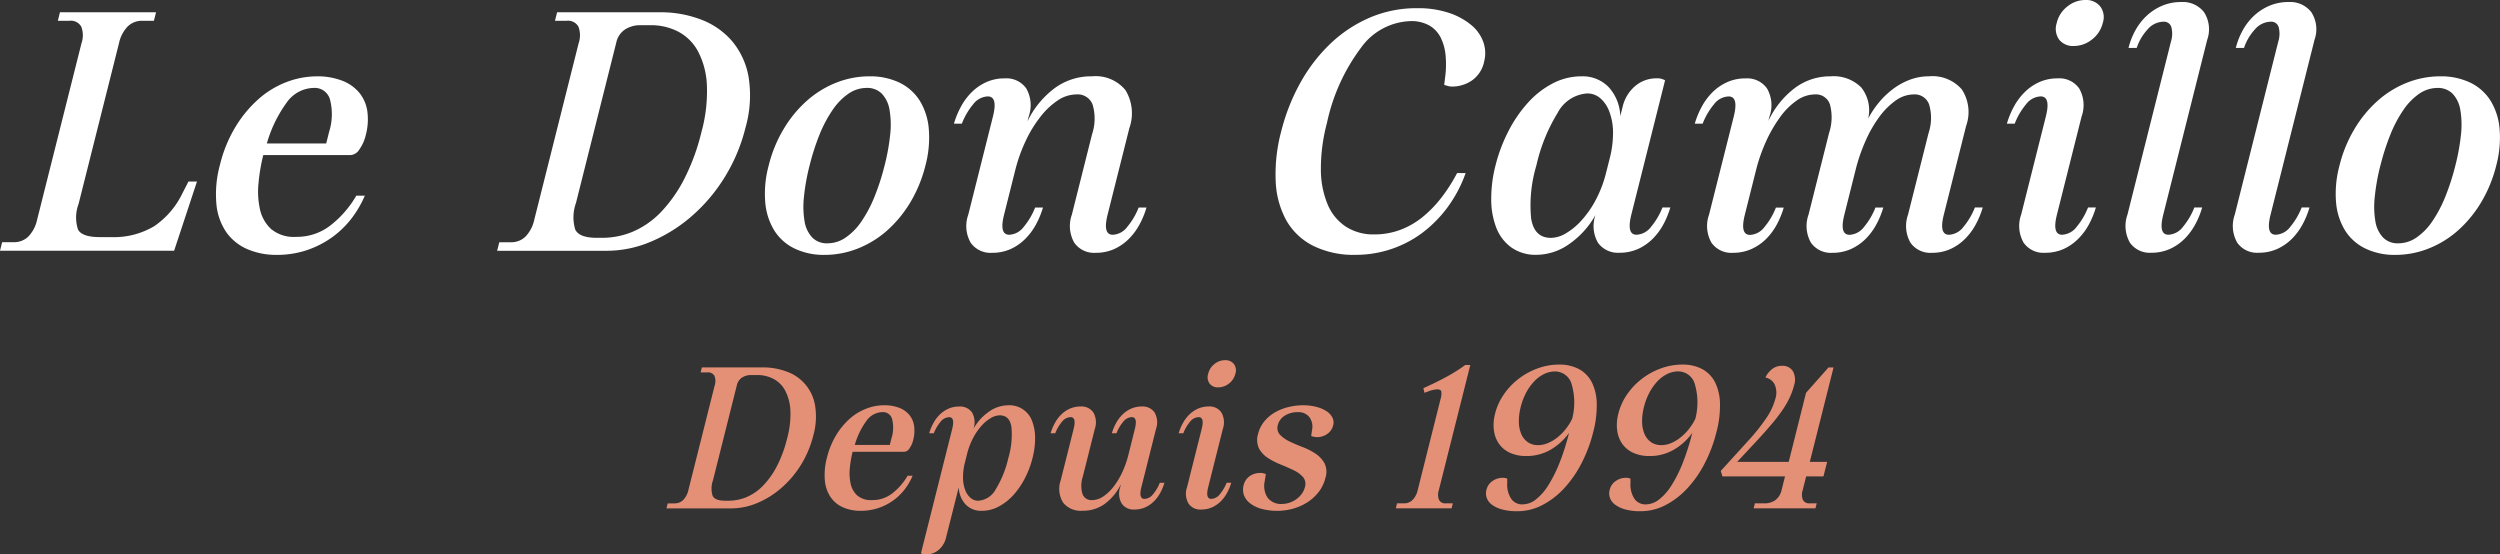
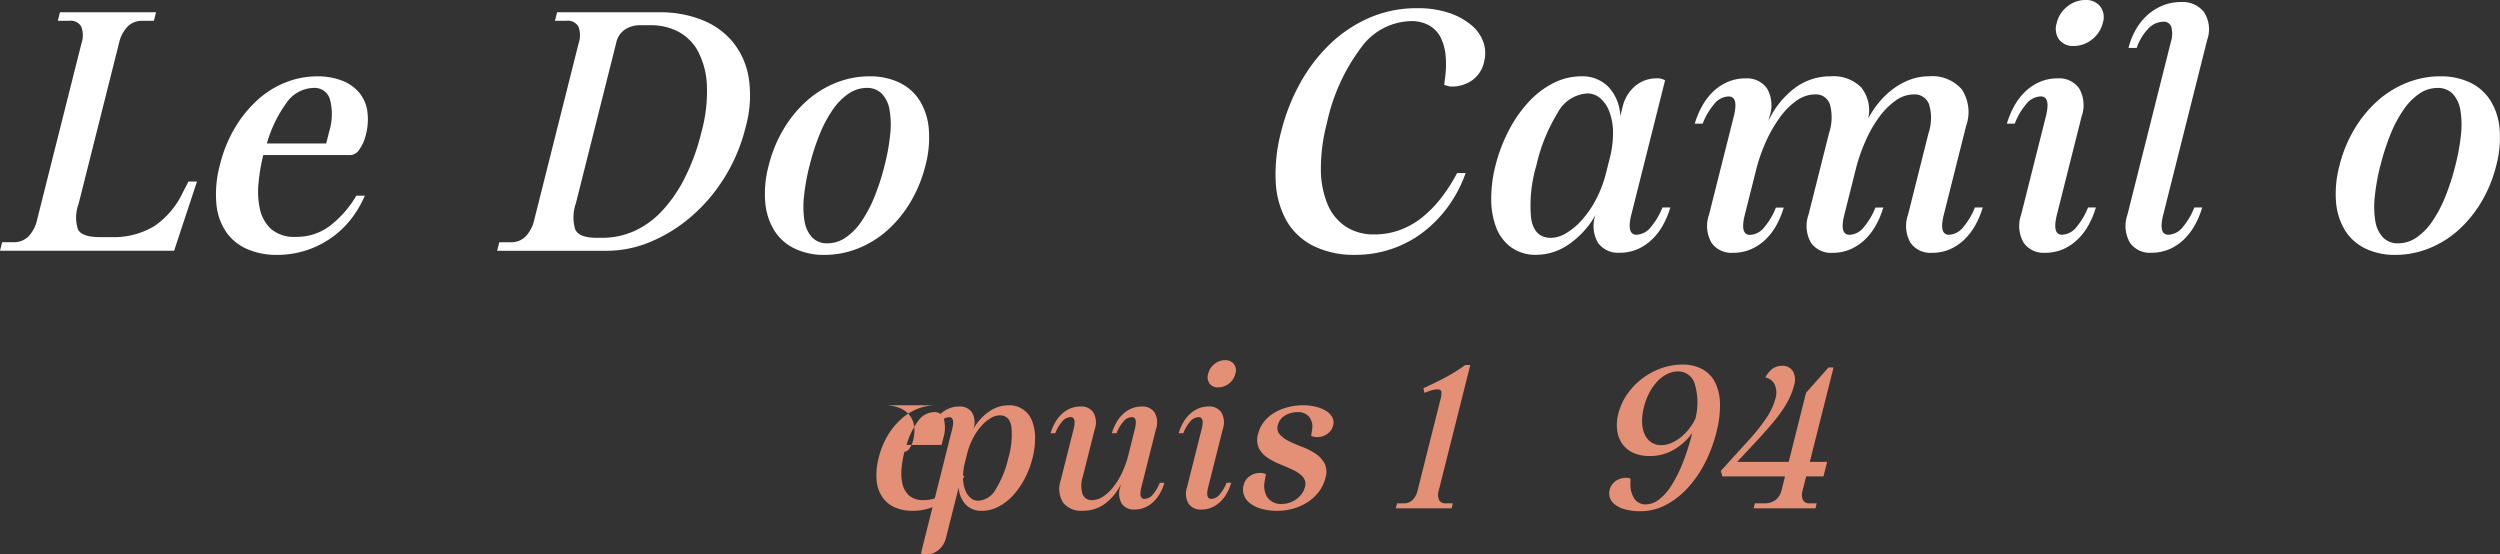
<svg xmlns="http://www.w3.org/2000/svg" viewBox="0 0 274.337 60.845">
  <rect x="0" y="0" width="274.337" height="60.845" fill="#333333" stroke="none" />
  <defs>
    <clipPath id="clip-path">
      <path id="Rectangle_81" data-name="Rectangle 81" fill="#fff" d="M0 0h274.337v60.845H0z" />
    </clipPath>
  </defs>
  <g id="Groupe_3871" data-name="Groupe 3871" transform="translate(0 -.001)">
    <g id="Groupe_3824" data-name="Groupe 3824" transform="translate(0 .001)" clip-path="url(#clip-path)">
      <g id="Groupe_3830" data-name="Groupe 3830" transform="translate(0 -.001)" fill="#fff">
        <path id="Tracé_16140" data-name="Tracé 16140" d="M6.347 1.585L6.579.65h10.544l-.234.935h-1.268A2.216 2.216 0 0 0 14 2.221a3.81 3.81 0 0 0-.943 1.83L8.619 21.7a4.187 4.187 0 0 0-.054 2.8q.448.824 2.394.823h1.2a8.649 8.649 0 0 0 4.767-1.2 9.173 9.173 0 0 0 3.1-3.627l.655-1.273h.935l-2.508 7.593H0l.236-.935h1.271a2.223 2.223 0 0 0 1.619-.636 3.8 3.8 0 0 0 .947-1.832L8.942 4.051a2.657 2.657 0 0 0-.027-1.83 1.318 1.318 0 0 0-1.3-.636z" transform="translate(0 .697)" />
        <path id="Tracé_16141" data-name="Tracé 16141" d="M22.506 4.041a7.582 7.582 0 0 1 2.709.45 4.609 4.609 0 0 1 1.9 1.289 4.1 4.1 0 0 1 .927 2.04 6.624 6.624 0 0 1-.178 2.728 4.361 4.361 0 0 1-.678 1.5 1.237 1.237 0 0 1-.945.634h-9.61a19.969 19.969 0 0 0-.516 3.03 8.965 8.965 0 0 0 .149 2.9 4.152 4.152 0 0 0 1.225 2.185 3.906 3.906 0 0 0 2.759.86 5.989 5.989 0 0 0 3.822-1.308 11.311 11.311 0 0 0 2.773-3.215h.933a11.589 11.589 0 0 1-1.447 2.487 10.268 10.268 0 0 1-2.129 2.07 10.43 10.43 0 0 1-2.769 1.42 10.269 10.269 0 0 1-3.327.524 7.974 7.974 0 0 1-3.194-.618 5.474 5.474 0 0 1-2.322-1.851 6.516 6.516 0 0 1-1.1-3.1 12.237 12.237 0 0 1 .406-4.374 14.7 14.7 0 0 1 1.65-4.04 13.175 13.175 0 0 1 2.489-3.045A10.009 10.009 0 0 1 19.107 4.7a9.316 9.316 0 0 1 3.4-.655m-5.48 7.367h6.509l.319-1.271a6.472 6.472 0 0 0 .112-3.5 1.732 1.732 0 0 0-1.781-1.327A3.711 3.711 0 0 0 19.2 6.922a14.236 14.236 0 0 0-2.176 4.486" transform="translate(12.259 4.335)" />
        <path id="Tracé_16142" data-name="Tracé 16142" d="M32.9.65h11.33a12.331 12.331 0 0 1 4.423.786 8.4 8.4 0 0 1 3.423 2.354 8.325 8.325 0 0 1 1.832 3.947 12.869 12.869 0 0 1-.34 5.588 18.9 18.9 0 0 1-2.311 5.475 18.468 18.468 0 0 1-3.634 4.264 16.633 16.633 0 0 1-4.45 2.767 12.442 12.442 0 0 1-4.815.993H26.319l.234-.937h1.271a2.218 2.218 0 0 0 1.619-.634 3.822 3.822 0 0 0 .949-1.832l4.869-19.37a2.663 2.663 0 0 0-.027-1.832 1.317 1.317 0 0 0-1.3-.634h-1.27zm4.359 24.75h.6a8.586 8.586 0 0 0 3.391-.692 9.455 9.455 0 0 0 3.04-2.128 15.446 15.446 0 0 0 2.554-3.625 23.284 23.284 0 0 0 1.89-5.143 16.839 16.839 0 0 0 .6-5.2 8.748 8.748 0 0 0-.968-3.663A5.224 5.224 0 0 0 46.2 2.781a6.452 6.452 0 0 0-3.037-.711h-1.122a3.009 3.009 0 0 0-1.689.468 2.3 2.3 0 0 0-.96 1.439l-4.425 17.61a4.65 4.65 0 0 0-.079 2.9q.426.914 2.371.914" transform="translate(28.235 .697)" />
        <path id="Tracé_16143" data-name="Tracé 16143" d="M51.972 4.041a7.44 7.44 0 0 1 3.285.69 5.4 5.4 0 0 1 2.233 1.984 7.016 7.016 0 0 1 .993 3.105 11.812 11.812 0 0 1-.371 4.017 14.856 14.856 0 0 1-1.648 4.021 13.258 13.258 0 0 1-2.556 3.105 10.871 10.871 0 0 1-3.229 1.98 9.882 9.882 0 0 1-3.632.694 7.39 7.39 0 0 1-3.283-.694 5.38 5.38 0 0 1-2.234-1.98 7.026 7.026 0 0 1-.995-3.105 11.8 11.8 0 0 1 .375-4.021 14.622 14.622 0 0 1 1.648-4.017 13.058 13.058 0 0 1 2.554-3.105 10.91 10.91 0 0 1 3.229-1.984 9.9 9.9 0 0 1 3.632-.69m-6.577 9.8a23.342 23.342 0 0 0-.611 3.406 9.707 9.707 0 0 0 .066 2.707 3.346 3.346 0 0 0 .846 1.778 2.233 2.233 0 0 0 1.671.634 3.505 3.505 0 0 0 1.992-.634 6.651 6.651 0 0 0 1.74-1.782 13.991 13.991 0 0 0 1.428-2.707 25.644 25.644 0 0 0 1.1-3.406 23.28 23.28 0 0 0 .62-3.42 9.761 9.761 0 0 0-.073-2.693 3.368 3.368 0 0 0-.844-1.776 2.245 2.245 0 0 0-1.673-.634 3.521 3.521 0 0 0-1.992.634 6.729 6.729 0 0 0-1.735 1.776 13.991 13.991 0 0 0-1.431 2.693 25.5 25.5 0 0 0-1.1 3.42" transform="translate(43.439 4.335)" />
-         <path id="Tracé_16144" data-name="Tracé 16144" d="M56.091 4.265a2.664 2.664 0 0 1 2.34 1.1 3.7 3.7 0 0 1 .269 3.089l-.133.52a10.007 10.007 0 0 1 2.923-3.588 6.738 6.738 0 0 1 4.152-1.345 4.234 4.234 0 0 1 3.677 1.513 4.877 4.877 0 0 1 .429 4.17l-2.388 9.5q-.553 2.2.568 2.205a2.115 2.115 0 0 0 1.6-.881 7.644 7.644 0 0 0 1.242-2.11h.858a9.369 9.369 0 0 1-.767 1.868 6.832 6.832 0 0 1-1.184 1.59A5.5 5.5 0 0 1 68.076 23a4.885 4.885 0 0 1-2.027.408 2.652 2.652 0 0 1-2.34-1.1 3.7 3.7 0 0 1-.272-3.082l2.218-8.826a5.426 5.426 0 0 0 .066-3.236 1.741 1.741 0 0 0-1.77-1.138 3.724 3.724 0 0 0-2.052.653 8.141 8.141 0 0 0-1.909 1.8 13.509 13.509 0 0 0-1.621 2.655 17.425 17.425 0 0 0-1.142 3.2L56 19.222q-.557 2.2.568 2.205a2.109 2.109 0 0 0 1.6-.881 7.747 7.747 0 0 0 1.242-2.11h.86a9.5 9.5 0 0 1-.77 1.864 6.782 6.782 0 0 1-1.186 1.59A5.441 5.441 0 0 1 56.709 23a4.888 4.888 0 0 1-2.029.408 2.659 2.659 0 0 1-2.34-1.1 3.689 3.689 0 0 1-.269-3.082l2.706-10.772q.557-2.208-.566-2.208a2.119 2.119 0 0 0-1.6.86 7.525 7.525 0 0 0-1.244 2.129H50.5a9.3 9.3 0 0 1 .769-1.868 6.7 6.7 0 0 1 1.184-1.59 5.492 5.492 0 0 1 1.6-1.1 4.844 4.844 0 0 1 2.029-.41" transform="translate(54.182 4.335)" />
        <path id="Tracé_16145" data-name="Tracé 16145" d="M68.149 13.969a21.805 21.805 0 0 1 2.083-5.313 17.987 17.987 0 0 1 3.287-4.3 14.655 14.655 0 0 1 4.332-2.879A12.982 12.982 0 0 1 83.069.434a10.676 10.676 0 0 1 3.515.522A7.517 7.517 0 0 1 89.03 2.3a4.306 4.306 0 0 1 1.308 1.868 3.672 3.672 0 0 1 .089 2.1A3.328 3.328 0 0 1 89.03 8.4a3.856 3.856 0 0 1-2.067.634 1.762 1.762 0 0 1-.682-.114 1.917 1.917 0 0 1-.243-.073l.106-.86a10.613 10.613 0 0 0 .048-2.355 5.513 5.513 0 0 0-.535-1.965 3.184 3.184 0 0 0-1.235-1.325 4 4 0 0 0-2.083-.489 6.946 6.946 0 0 0-5.427 2.917 21 21 0 0 0-3.741 8.262 19.4 19.4 0 0 0-.665 5.105 9.971 9.971 0 0 0 .75 3.851 5.407 5.407 0 0 0 2.006 2.429 5.576 5.576 0 0 0 3.1.842 8.1 8.1 0 0 0 2.815-.485 8.73 8.73 0 0 0 2.444-1.385 12.868 12.868 0 0 0 2.079-2.127 18.283 18.283 0 0 0 1.752-2.732h.937a14.366 14.366 0 0 1-1.989 3.76 13.763 13.763 0 0 1-2.8 2.823 12.221 12.221 0 0 1-7.262 2.387 10.016 10.016 0 0 1-4.72-1.012 7.018 7.018 0 0 1-2.923-2.8 9.747 9.747 0 0 1-1.148-4.28 18.179 18.179 0 0 1 .6-5.439" transform="translate(72.441 .466)" />
        <path id="Tracé_16146" data-name="Tracé 16146" d="M88.867 4.041A3.968 3.968 0 0 1 91.81 5.2a4.925 4.925 0 0 1 1.3 3.217l.253-1.012a4.237 4.237 0 0 1 1.385-2.3 3.579 3.579 0 0 1 2.361-.842 1.45 1.45 0 0 1 .682.112.578.578 0 0 1 .232.112l-3.7 14.733q-.55 2.2.568 2.205a2.119 2.119 0 0 0 1.606-.881 7.747 7.747 0 0 0 1.242-2.11h.861a9.369 9.369 0 0 1-.767 1.868 6.79 6.79 0 0 1-1.188 1.59 5.488 5.488 0 0 1-1.6 1.1 4.915 4.915 0 0 1-2.029.408 2.691 2.691 0 0 1-2.344-1.082 3.638 3.638 0 0 1-.278-3.068 9.527 9.527 0 0 1-2.919 3.217 6.282 6.282 0 0 1-3.528 1.161 4.61 4.61 0 0 1-2.788-.806 4.806 4.806 0 0 1-1.648-2.149 8.579 8.579 0 0 1-.562-3.124 14.65 14.65 0 0 1 .468-3.721 17.37 17.37 0 0 1 1.414-3.756 14.277 14.277 0 0 1 2.126-3.112 9.735 9.735 0 0 1 2.722-2.133 6.793 6.793 0 0 1 3.188-.786m-4.969 9.8a15.209 15.209 0 0 0-.572 5.779q.339 2.148 2.17 2.149a3.328 3.328 0 0 0 1.66-.506 7.27 7.27 0 0 0 1.725-1.439 10.939 10.939 0 0 0 1.561-2.263 12.956 12.956 0 0 0 1.119-2.972l.377-1.494a11.112 11.112 0 0 0 .377-2.972 6.559 6.559 0 0 0-.427-2.263 3.562 3.562 0 0 0-1-1.441 2.181 2.181 0 0 0-1.405-.5 3.969 3.969 0 0 0-3.253 2.143 18.941 18.941 0 0 0-2.33 5.775" transform="translate(84.691 4.335)" />
        <path id="Tracé_16147" data-name="Tracé 16147" d="M89.722 9.238a9.3 9.3 0 0 1 .769-1.868 6.76 6.76 0 0 1 1.184-1.59 5.462 5.462 0 0 1 1.606-1.1 4.827 4.827 0 0 1 2.027-.41 2.659 2.659 0 0 1 2.34 1.1 3.692 3.692 0 0 1 .272 3.084l-.122.485a9.68 9.68 0 0 1 2.844-3.569 6.449 6.449 0 0 1 4-1.329 4.288 4.288 0 0 1 3.341 1.215 4 4 0 0 1 .767 3.422 10.409 10.409 0 0 1 1.19-1.778 9.051 9.051 0 0 1 1.548-1.476 7.47 7.47 0 0 1 1.845-1.012 5.99 5.99 0 0 1 2.112-.373 4.257 4.257 0 0 1 3.582 1.441 4.53 4.53 0 0 1 .466 4.019l-2.442 9.721q-.557 2.2.566 2.208a2.122 2.122 0 0 0 1.6-.881 7.626 7.626 0 0 0 1.242-2.112h.86a9.467 9.467 0 0 1-.769 1.87 6.777 6.777 0 0 1-1.184 1.588A5.512 5.512 0 0 1 117.763 23a4.885 4.885 0 0 1-2.027.408 2.661 2.661 0 0 1-2.34-1.1 3.7 3.7 0 0 1-.272-3.084l2.257-8.973a5.19 5.19 0 0 0 .054-3.124 1.67 1.67 0 0 0-1.683-1.1 3.42 3.42 0 0 0-1.961.655A7.925 7.925 0 0 0 110 8.454a13.58 13.58 0 0 0-1.521 2.637 19.03 19.03 0 0 0-1.113 3.234l-1.231 4.9q-.557 2.2.566 2.208a2.116 2.116 0 0 0 1.606-.881 7.673 7.673 0 0 0 1.24-2.112h.862a9.352 9.352 0 0 1-.771 1.87 6.664 6.664 0 0 1-1.184 1.588A5.475 5.475 0 0 1 106.845 23a4.888 4.888 0 0 1-2.029.408 2.664 2.664 0 0 1-2.34-1.1 3.7 3.7 0 0 1-.272-3.084l2.257-8.973a5.445 5.445 0 0 0 .093-3.124 1.606 1.606 0 0 0-1.648-1.1 3.5 3.5 0 0 0-1.977.655 7.658 7.658 0 0 0-1.818 1.8 15.1 15.1 0 0 0-1.546 2.653 18.516 18.516 0 0 0-1.121 3.2l-1.231 4.9q-.553 2.2.568 2.208a2.115 2.115 0 0 0 1.6-.881 7.626 7.626 0 0 0 1.242-2.112h.86a9.464 9.464 0 0 1-.769 1.87 6.719 6.719 0 0 1-1.184 1.588A5.484 5.484 0 0 1 95.926 23a4.885 4.885 0 0 1-2.027.408 2.664 2.664 0 0 1-2.34-1.1 3.7 3.7 0 0 1-.272-3.084L94 8.454q.553-2.208-.568-2.205a2.109 2.109 0 0 0-1.6.86 7.479 7.479 0 0 0-1.246 2.129z" transform="translate(96.254 4.335)" />
        <path id="Tracé_16148" data-name="Tracé 16148" d="M111.834 8.6a2.663 2.663 0 0 1 2.34 1.1 3.693 3.693 0 0 1 .269 3.084l-2.707 10.768q-.553 2.2.566 2.208a2.123 2.123 0 0 0 1.608-.881 7.725 7.725 0 0 0 1.24-2.112h.858a9.337 9.337 0 0 1-.767 1.87 6.671 6.671 0 0 1-1.186 1.588 5.483 5.483 0 0 1-1.6 1.107 4.956 4.956 0 0 1-2.029.408 2.654 2.654 0 0 1-2.34-1.1 3.693 3.693 0 0 1-.276-3.084l2.709-10.768q.557-2.208-.568-2.208a2.114 2.114 0 0 0-1.6.862 7.479 7.479 0 0 0-1.246 2.129h-.86a9.2 9.2 0 0 1 .769-1.87 6.756 6.756 0 0 1 1.186-1.588 5.377 5.377 0 0 1 1.6-1.1 4.841 4.841 0 0 1 2.031-.412m-.114-6.094a3.21 3.21 0 0 1 1.189-1.815A3.138 3.138 0 0 1 114.858 0a1.985 1.985 0 0 1 1.619.692 1.961 1.961 0 0 1 .292 1.814 3.236 3.236 0 0 1-1.215 1.851 3.218 3.218 0 0 1-1.969.692 1.932 1.932 0 0 1-1.6-.692 2.034 2.034 0 0 1-.263-1.851" transform="translate(113.981)" />
        <path id="Tracé_16149" data-name="Tracé 16149" d="M118.633.108a2.944 2.944 0 0 1 2.489 1.1 3.45 3.45 0 0 1 .357 3.047l-4.821 19.184q-.557 2.2.566 2.205a2.119 2.119 0 0 0 1.606-.881 7.691 7.691 0 0 0 1.24-2.11h.858a9.127 9.127 0 0 1-.767 1.868 6.773 6.773 0 0 1-1.184 1.59 5.5 5.5 0 0 1-1.606 1.1 4.895 4.895 0 0 1-2.029.408 2.651 2.651 0 0 1-2.34-1.1 3.7 3.7 0 0 1-.272-3.082l4.776-19a2.856 2.856 0 0 0 .041-1.571.842.842 0 0 0-.879-.6 2.344 2.344 0 0 0-1.725.842 5.566 5.566 0 0 0-1.2 2.04h-.9a8.067 8.067 0 0 1 .773-1.965 6.4 6.4 0 0 1 1.264-1.606A5.761 5.761 0 0 1 116.573.5a5.259 5.259 0 0 1 2.06-.392" transform="translate(120.727 .116)" />
-         <path id="Tracé_16150" data-name="Tracé 16150" d="M124.314.108a2.944 2.944 0 0 1 2.489 1.1 3.45 3.45 0 0 1 .357 3.047l-4.821 19.184q-.557 2.2.566 2.205a2.119 2.119 0 0 0 1.606-.881 7.691 7.691 0 0 0 1.24-2.11h.858a9.128 9.128 0 0 1-.767 1.868 6.773 6.773 0 0 1-1.184 1.59 5.5 5.5 0 0 1-1.606 1.1 4.895 4.895 0 0 1-2.029.408 2.651 2.651 0 0 1-2.34-1.1 3.7 3.7 0 0 1-.272-3.082l4.776-19a2.855 2.855 0 0 0 .041-1.571.842.842 0 0 0-.879-.6 2.344 2.344 0 0 0-1.725.842 5.566 5.566 0 0 0-1.2 2.04h-.9a8.069 8.069 0 0 1 .773-1.965 6.4 6.4 0 0 1 1.264-1.606A5.762 5.762 0 0 1 122.254.5a5.259 5.259 0 0 1 2.06-.392" transform="translate(126.822 .116)" />
        <path id="Tracé_16151" data-name="Tracé 16151" d="M135.132 4.041a7.44 7.44 0 0 1 3.285.69 5.4 5.4 0 0 1 2.232 1.984 7.016 7.016 0 0 1 .993 3.105 11.811 11.811 0 0 1-.371 4.017 14.857 14.857 0 0 1-1.648 4.021 13.258 13.258 0 0 1-2.556 3.105 10.871 10.871 0 0 1-3.229 1.98 9.882 9.882 0 0 1-3.632.694 7.39 7.39 0 0 1-3.283-.694 5.38 5.38 0 0 1-2.234-1.98 7.026 7.026 0 0 1-.995-3.105 11.8 11.8 0 0 1 .375-4.021 14.622 14.622 0 0 1 1.648-4.017 13.056 13.056 0 0 1 2.554-3.105 10.91 10.91 0 0 1 3.229-1.984 9.9 9.9 0 0 1 3.632-.69m-6.577 9.8a23.339 23.339 0 0 0-.611 3.406 9.707 9.707 0 0 0 .066 2.707 3.346 3.346 0 0 0 .846 1.778 2.232 2.232 0 0 0 1.671.634 3.505 3.505 0 0 0 1.992-.634 6.652 6.652 0 0 0 1.737-1.778 13.991 13.991 0 0 0 1.428-2.707 25.644 25.644 0 0 0 1.1-3.406 23.283 23.283 0 0 0 .62-3.42 9.76 9.76 0 0 0-.073-2.693 3.367 3.367 0 0 0-.844-1.776 2.245 2.245 0 0 0-1.673-.634 3.521 3.521 0 0 0-1.992.634 6.729 6.729 0 0 0-1.735 1.776 13.991 13.991 0 0 0-1.426 2.693 25.491 25.491 0 0 0-1.1 3.42" transform="translate(132.652 4.335)" />
      </g>
      <g id="Groupe_3831" data-name="Groupe 3831" transform="translate(73.133 39.519)" fill="#e39077">
-         <path id="Tracé_16152" data-name="Tracé 16152" d="M39.171 19.451h6.7a7.289 7.289 0 0 1 2.612.464 4.746 4.746 0 0 1 3.109 3.725 7.6 7.6 0 0 1-.2 3.3 11.206 11.206 0 0 1-1.372 3.24 10.929 10.929 0 0 1-2.15 2.52 9.727 9.727 0 0 1-2.63 1.635 7.322 7.322 0 0 1-2.844.585h-7.114l.137-.549h.752a1.3 1.3 0 0 0 .956-.379 2.253 2.253 0 0 0 .562-1.08l2.877-11.448a1.6 1.6 0 0 0-.015-1.082.789.789 0 0 0-.769-.382h-.752zm2.574 14.628h.355a5.076 5.076 0 0 0 2-.408 5.507 5.507 0 0 0 1.8-1.26 9.027 9.027 0 0 0 1.513-2.141 13.878 13.878 0 0 0 1.115-3.041 9.912 9.912 0 0 0 .354-3.07 5.2 5.2 0 0 0-.572-2.166 3.088 3.088 0 0 0-1.281-1.281 3.8 3.8 0 0 0-1.793-.421h-.663a1.8 1.8 0 0 0-1 .276 1.355 1.355 0 0 0-.568.852l-2.614 10.407a2.713 2.713 0 0 0-.044 1.71q.249.544 1.4.543" transform="translate(-35.282 -18.653)" />
-         <path id="Tracé_16153" data-name="Tracé 16153" d="M50.2 21.455a4.48 4.48 0 0 1 1.6.265 2.7 2.7 0 0 1 1.126.763 2.449 2.449 0 0 1 .547 1.206 3.991 3.991 0 0 1-.103 1.611 2.607 2.607 0 0 1-.4.885.727.727 0 0 1-.558.375h-5.681a11.874 11.874 0 0 0-.307 1.791 5.442 5.442 0 0 0 .089 1.712 2.457 2.457 0 0 0 .725 1.293 2.318 2.318 0 0 0 1.629.506 3.548 3.548 0 0 0 2.259-.771 6.78 6.78 0 0 0 1.64-1.9h.549a6.8 6.8 0 0 1-.854 1.472 6.021 6.021 0 0 1-2.894 2.065 6.031 6.031 0 0 1-1.967.309 4.748 4.748 0 0 1-1.888-.363 3.225 3.225 0 0 1-1.37-1.1 3.841 3.841 0 0 1-.655-1.832 7.247 7.247 0 0 1 .24-2.587 8.7 8.7 0 0 1 .976-2.386 7.822 7.822 0 0 1 1.47-1.8 5.9 5.9 0 0 1 1.82-1.128 5.5 5.5 0 0 1 2.009-.388m-3.238 4.353h3.846l.19-.746a3.807 3.807 0 0 0 .068-2.069 1.022 1.022 0 0 0-1.051-.784 2.2 2.2 0 0 0-1.766.951 8.386 8.386 0 0 0-1.283 2.649" transform="translate(-26.301 -16.503)" />
+         <path id="Tracé_16153" data-name="Tracé 16153" d="M50.2 21.455a4.48 4.48 0 0 1 1.6.265 2.7 2.7 0 0 1 1.126.763 2.449 2.449 0 0 1 .547 1.206 3.991 3.991 0 0 1-.103 1.611 2.607 2.607 0 0 1-.4.885.727.727 0 0 1-.558.375a11.874 11.874 0 0 0-.307 1.791 5.442 5.442 0 0 0 .089 1.712 2.457 2.457 0 0 0 .725 1.293 2.318 2.318 0 0 0 1.629.506 3.548 3.548 0 0 0 2.259-.771 6.78 6.78 0 0 0 1.64-1.9h.549a6.8 6.8 0 0 1-.854 1.472 6.021 6.021 0 0 1-2.894 2.065 6.031 6.031 0 0 1-1.967.309 4.748 4.748 0 0 1-1.888-.363 3.225 3.225 0 0 1-1.37-1.1 3.841 3.841 0 0 1-.655-1.832 7.247 7.247 0 0 1 .24-2.587 8.7 8.7 0 0 1 .976-2.386 7.822 7.822 0 0 1 1.47-1.8 5.9 5.9 0 0 1 1.82-1.128 5.5 5.5 0 0 1 2.009-.388m-3.238 4.353h3.846l.19-.746a3.807 3.807 0 0 0 .068-2.069 1.022 1.022 0 0 0-1.051-.784 2.2 2.2 0 0 0-1.766.951 8.386 8.386 0 0 0-1.283 2.649" transform="translate(-26.301 -16.503)" />
        <path id="Tracé_16154" data-name="Tracé 16154" d="M49.659 24.527a5.508 5.508 0 0 1 .454-1.1 3.968 3.968 0 0 1 .7-.941 3.22 3.22 0 0 1 .951-.651 2.883 2.883 0 0 1 1.2-.243 1.591 1.591 0 0 1 1.385.64 2.137 2.137 0 0 1 .164 1.812 5.62 5.62 0 0 1 1.725-1.9 3.7 3.7 0 0 1 2.085-.686 2.645 2.645 0 0 1 2.628 1.725 5.2 5.2 0 0 1 .332 1.845 8.767 8.767 0 0 1-.284 2.22 10.229 10.229 0 0 1-.827 2.2 8.71 8.71 0 0 1-1.26 1.845 5.941 5.941 0 0 1-1.613 1.271 3.956 3.956 0 0 1-1.886.475 2.338 2.338 0 0 1-1.741-.684 2.906 2.906 0 0 1-.769-1.9l-1.393 5.518a2.49 2.49 0 0 1-.817 1.358 2.13 2.13 0 0 1-1.4.5 1.041 1.041 0 0 1-.4-.068.366.366 0 0 1-.137-.066l3.426-13.633c.22-.871.108-1.3-.334-1.3a1.245 1.245 0 0 0-.945.508 4.5 4.5 0 0 0-.738 1.26zm3.934 3.159a6.484 6.484 0 0 0-.22 1.758 3.767 3.767 0 0 0 .249 1.337 2.068 2.068 0 0 0 .591.85 1.272 1.272 0 0 0 .831.3 2.348 2.348 0 0 0 1.924-1.269 11.268 11.268 0 0 0 1.376-3.416 9 9 0 0 0 .34-3.412c-.135-.85-.56-1.273-1.283-1.273a1.97 1.97 0 0 0-.983.3 4.334 4.334 0 0 0-1.02.85 6.6 6.6 0 0 0-.92 1.339 7.72 7.72 0 0 0-.663 1.756z" transform="translate(-20.828 -16.503)" />
        <path id="Tracé_16155" data-name="Tracé 16155" d="M58.92 21.519a1.579 1.579 0 0 1 1.385.651 2.187 2.187 0 0 1 .16 1.824l-1.312 5.217a3.2 3.2 0 0 0-.037 1.909 1.025 1.025 0 0 0 1.045.674 2.2 2.2 0 0 0 1.215-.386 4.886 4.886 0 0 0 1.13-1.061 8.138 8.138 0 0 0 .956-1.569 10.362 10.362 0 0 0 .676-1.888l.725-2.9c.22-.871.108-1.3-.334-1.3a1.241 1.241 0 0 0-.945.51 4.469 4.469 0 0 0-.738 1.258h-.508a5.38 5.38 0 0 1 .456-1.1 3.872 3.872 0 0 1 .7-.941 3.262 3.262 0 0 1 .947-.653 2.917 2.917 0 0 1 1.2-.243 1.58 1.58 0 0 1 1.383.651 2.188 2.188 0 0 1 .158 1.824l-1.6 6.366c-.22.871-.106 1.3.336 1.3a1.253 1.253 0 0 0 .949-.52 4.526 4.526 0 0 0 .732-1.25h.508a5.342 5.342 0 0 1-.454 1.1 3.976 3.976 0 0 1-.7.941 3.235 3.235 0 0 1-.947.653 2.914 2.914 0 0 1-1.2.243 1.567 1.567 0 0 1-1.383-.653 2.173 2.173 0 0 1-.16-1.822l.077-.311a5.92 5.92 0 0 1-1.725 2.123 3.987 3.987 0 0 1-2.456.794 2.5 2.5 0 0 1-2.172-.893 2.875 2.875 0 0 1-.255-2.465l1.412-5.613c.218-.871.108-1.3-.334-1.3a1.238 1.238 0 0 0-.945.51 4.469 4.469 0 0 0-.738 1.258h-.507a5.373 5.373 0 0 1 .454-1.1 3.934 3.934 0 0 1 .7-.941 3.207 3.207 0 0 1 .947-.653 2.9 2.9 0 0 1 1.2-.243" transform="translate(-13.463 -16.434)" />
        <path id="Tracé_16156" data-name="Tracé 16156" d="M65.7 24.149a1.576 1.576 0 0 1 1.383.653 2.187 2.187 0 0 1 .16 1.824l-1.6 6.364c-.22.871-.108 1.3.334 1.3a1.25 1.25 0 0 0 .949-.52 4.551 4.551 0 0 0 .734-1.25h.51a5.614 5.614 0 0 1-.458 1.107 4.062 4.062 0 0 1-.7.941 3.268 3.268 0 0 1-.947.651 2.907 2.907 0 0 1-1.2.243 1.571 1.571 0 0 1-1.383-.653 2.174 2.174 0 0 1-.158-1.822l1.6-6.364c.22-.871.106-1.3-.336-1.3a1.248 1.248 0 0 0-.945.508 4.366 4.366 0 0 0-.734 1.258H62.4a5.55 5.55 0 0 1 .456-1.1 3.968 3.968 0 0 1 .7-.941 3.266 3.266 0 0 1 .951-.653 2.9 2.9 0 0 1 1.2-.243m-.066-3.6a1.891 1.891 0 0 1 .7-1.072 1.859 1.859 0 0 1 1.152-.41 1.174 1.174 0 0 1 .956.41 1.145 1.145 0 0 1 .172 1.072 1.9 1.9 0 0 1-.715 1.094 1.917 1.917 0 0 1-1.165.408 1.141 1.141 0 0 1-.945-.408 1.2 1.2 0 0 1-.155-1.094" transform="translate(-6.191 -19.066)" />
        <path id="Tracé_16157" data-name="Tracé 16157" d="M67.643 28.88a1.26 1.26 0 0 1 .489.066.588.588 0 0 1 .182.064l-.124.775a2.378 2.378 0 0 0 .315 1.812 1.855 1.855 0 0 0 1.617.686 2.487 2.487 0 0 0 .775-.133 2.849 2.849 0 0 0 .732-.367 2.6 2.6 0 0 0 .6-.574 2.062 2.062 0 0 0 .369-.761 1.169 1.169 0 0 0-.207-1.115 3.183 3.183 0 0 0-1.036-.752 22.451 22.451 0 0 0-1.432-.63 7.983 7.983 0 0 1-1.41-.73 2.833 2.833 0 0 1-.962-1.049 2.252 2.252 0 0 1-.083-1.6 3.429 3.429 0 0 1 .653-1.316 4.182 4.182 0 0 1 1.128-.983 5.633 5.633 0 0 1 1.48-.605 6.586 6.586 0 0 1 1.679-.211 5.654 5.654 0 0 1 1.405.166 3.832 3.832 0 0 1 1.113.454 1.882 1.882 0 0 1 .676.7 1.182 1.182 0 0 1 .1.871 1.59 1.59 0 0 1-.661.962 1.9 1.9 0 0 1-1.082.342 1.484 1.484 0 0 1-.269-.021c-.077-.015-.149-.031-.22-.046a.557.557 0 0 1-.182-.066l.093-.64a1.77 1.77 0 0 0-.292-1.426 1.515 1.515 0 0 0-1.266-.541 2.629 2.629 0 0 0-1.422.377 1.647 1.647 0 0 0-.763 1.016 1.093 1.093 0 0 0 .224 1.082 3.449 3.449 0 0 0 1.053.74c.439.216.922.421 1.445.62a7.082 7.082 0 0 1 1.42.728 3.09 3.09 0 0 1 .974 1.051 2.169 2.169 0 0 1 .1 1.592 4.153 4.153 0 0 1-.763 1.579 4.968 4.968 0 0 1-1.256 1.128 5.9 5.9 0 0 1-1.563.686 6.658 6.658 0 0 1-3.441.008 3.57 3.57 0 0 1-1.25-.607 2.006 2.006 0 0 1-.67-.893 1.847 1.847 0 0 1-.037-1.084 1.68 1.68 0 0 1 .659-.995 1.893 1.893 0 0 1 1.117-.352" transform="translate(-2.539 -16.503)" />
        <path id="Tracé_16158" data-name="Tracé 16158" d="M76.922 21.864l.773-.354a30.56 30.56 0 0 0 1.953-.993 17.457 17.457 0 0 0 1.87-1.194h.551l-3.451 13.724a1.581 1.581 0 0 0 .017 1.08.776.776 0 0 0 .767.379h.752l-.139.549h-6.121l.137-.549h.752a1.308 1.308 0 0 0 .958-.379 2.232 2.232 0 0 0 .558-1.08l2.501-9.968a1.993 1.993 0 0 0 .091-.839c-.039-.16-.187-.243-.437-.243a2.916 2.916 0 0 0-.985.222l-.435.153z" transform="translate(6.141 -18.79)" />
-         <path id="Tracé_16159" data-name="Tracé 16159" d="M79.666 24.694a6.512 6.512 0 0 1 .987-2.156 7.583 7.583 0 0 1 1.633-1.7 7.666 7.666 0 0 1 2.083-1.128 6.828 6.828 0 0 1 2.313-.408 4.508 4.508 0 0 1 2.2.5 3.389 3.389 0 0 1 1.405 1.449 5.463 5.463 0 0 1 .537 2.33 11.363 11.363 0 0 1-.392 3.149 15.643 15.643 0 0 1-1.273 3.391 12.281 12.281 0 0 1-1.907 2.751 8.756 8.756 0 0 1-2.4 1.847 5.9 5.9 0 0 1-2.744.674 6.055 6.055 0 0 1-1.683-.2 3.236 3.236 0 0 1-1.107-.518 1.587 1.587 0 0 1-.564-.738 1.482 1.482 0 0 1-.033-.887 1.6 1.6 0 0 1 .678-.98 1.9 1.9 0 0 1 1.07-.342 1.306 1.306 0 0 1 .531.087v.529A2.811 2.811 0 0 0 81.42 34a1.443 1.443 0 0 0 1.275.643 2.383 2.383 0 0 0 1.439-.531 5.93 5.93 0 0 0 1.356-1.536 14.786 14.786 0 0 0 1.24-2.465 26.3 26.3 0 0 0 1.055-3.312 6.5 6.5 0 0 1-1.971 1.812 5.2 5.2 0 0 1-2.736.725 4.206 4.206 0 0 1-1.747-.34 2.992 2.992 0 0 1-1.206-.962 3.25 3.25 0 0 1-.578-1.47 4.709 4.709 0 0 1 .122-1.866m4.705 3.447a2.846 2.846 0 0 0 1.074-.222 4.5 4.5 0 0 0 1.036-.607 5.871 5.871 0 0 0 1.65-2.087 7.138 7.138 0 0 0-.1-3.891 1.891 1.891 0 0 0-1.822-1.281 2.711 2.711 0 0 0-1.152.274 3.733 3.733 0 0 0-1.07.786 5.527 5.527 0 0 0-.89 1.223 7.048 7.048 0 0 0-.62 1.623 6 6 0 0 0-.2 1.725 3.419 3.419 0 0 0 .3 1.314 2.028 2.028 0 0 0 .717.839 1.912 1.912 0 0 0 1.074.3" transform="translate(11.261 -18.814)" />
        <path id="Tracé_16160" data-name="Tracé 16160" d="M86.194 24.694a6.467 6.467 0 0 1 .985-2.156 7.583 7.583 0 0 1 1.633-1.7 7.666 7.666 0 0 1 2.083-1.128 6.825 6.825 0 0 1 2.311-.408 4.516 4.516 0 0 1 2.2.5 3.388 3.388 0 0 1 1.405 1.449 5.462 5.462 0 0 1 .537 2.33 11.285 11.285 0 0 1-.392 3.149 15.641 15.641 0 0 1-1.273 3.391 12.28 12.28 0 0 1-1.907 2.751 8.756 8.756 0 0 1-2.4 1.847 5.9 5.9 0 0 1-2.744.674 6.066 6.066 0 0 1-1.683-.2 3.217 3.217 0 0 1-1.107-.518 1.606 1.606 0 0 1-.566-.738 1.515 1.515 0 0 1-.033-.887 1.606 1.606 0 0 1 .68-.98 1.9 1.9 0 0 1 1.07-.342 1.305 1.305 0 0 1 .531.087v.529A2.826 2.826 0 0 0 87.943 34a1.449 1.449 0 0 0 1.277.643 2.378 2.378 0 0 0 1.436-.531 5.9 5.9 0 0 0 1.36-1.536 14.783 14.783 0 0 0 1.24-2.465 26.322 26.322 0 0 0 1.051-3.312 6.445 6.445 0 0 1-1.969 1.812 5.2 5.2 0 0 1-2.734.725 4.2 4.2 0 0 1-1.749-.34 2.993 2.993 0 0 1-1.206-.962 3.274 3.274 0 0 1-.578-1.47 4.711 4.711 0 0 1 .124-1.866m4.7 3.447a2.84 2.84 0 0 0 1.076-.222A4.4 4.4 0 0 0 93 27.312a5.63 5.63 0 0 0 .931-.929 5.812 5.812 0 0 0 .721-1.159 7.138 7.138 0 0 0-.1-3.891 1.891 1.891 0 0 0-1.822-1.281 2.7 2.7 0 0 0-1.152.274 3.8 3.8 0 0 0-1.072.786 5.657 5.657 0 0 0-.881 1.227 6.865 6.865 0 0 0-.62 1.623 5.929 5.929 0 0 0-.2 1.725 3.419 3.419 0 0 0 .3 1.314 2.024 2.024 0 0 0 .715.839 1.927 1.927 0 0 0 1.074.3" transform="translate(18.261 -18.814)" />
        <path id="Tracé_16161" data-name="Tracé 16161" d="M91.1 30.9l2.933-3.225a21.322 21.322 0 0 0 2.042-2.541 6.923 6.923 0 0 0 1-2.1 2.2 2.2 0 0 0-.081-1.656 1.446 1.446 0 0 0-1-.73 2.7 2.7 0 0 1 .73-.918 1.7 1.7 0 0 1 1.1-.361 1.3 1.3 0 0 1 1.188.585 1.941 1.941 0 0 1 .131 1.557 7.55 7.55 0 0 1-.485 1.347 9.935 9.935 0 0 1-.8 1.383 18.526 18.526 0 0 1-1.184 1.534 51.31 51.31 0 0 1-1.633 1.834l-2.145 2.3h5.659l1.9-7.58 2.467-2.784h.553l-2.606 10.364h1.9l-.4 1.59h-1.9l-.377 1.5a1.556 1.556 0 0 0 .017 1.08.774.774 0 0 0 .767.379h.75l-.137.549h-6.783l.139-.549h.97a2.033 2.033 0 0 0 1.31-.379A1.917 1.917 0 0 0 97.773 33l.377-1.5h-6.871z" transform="translate(24.596 -18.743)" />
      </g>
    </g>
  </g>
</svg>